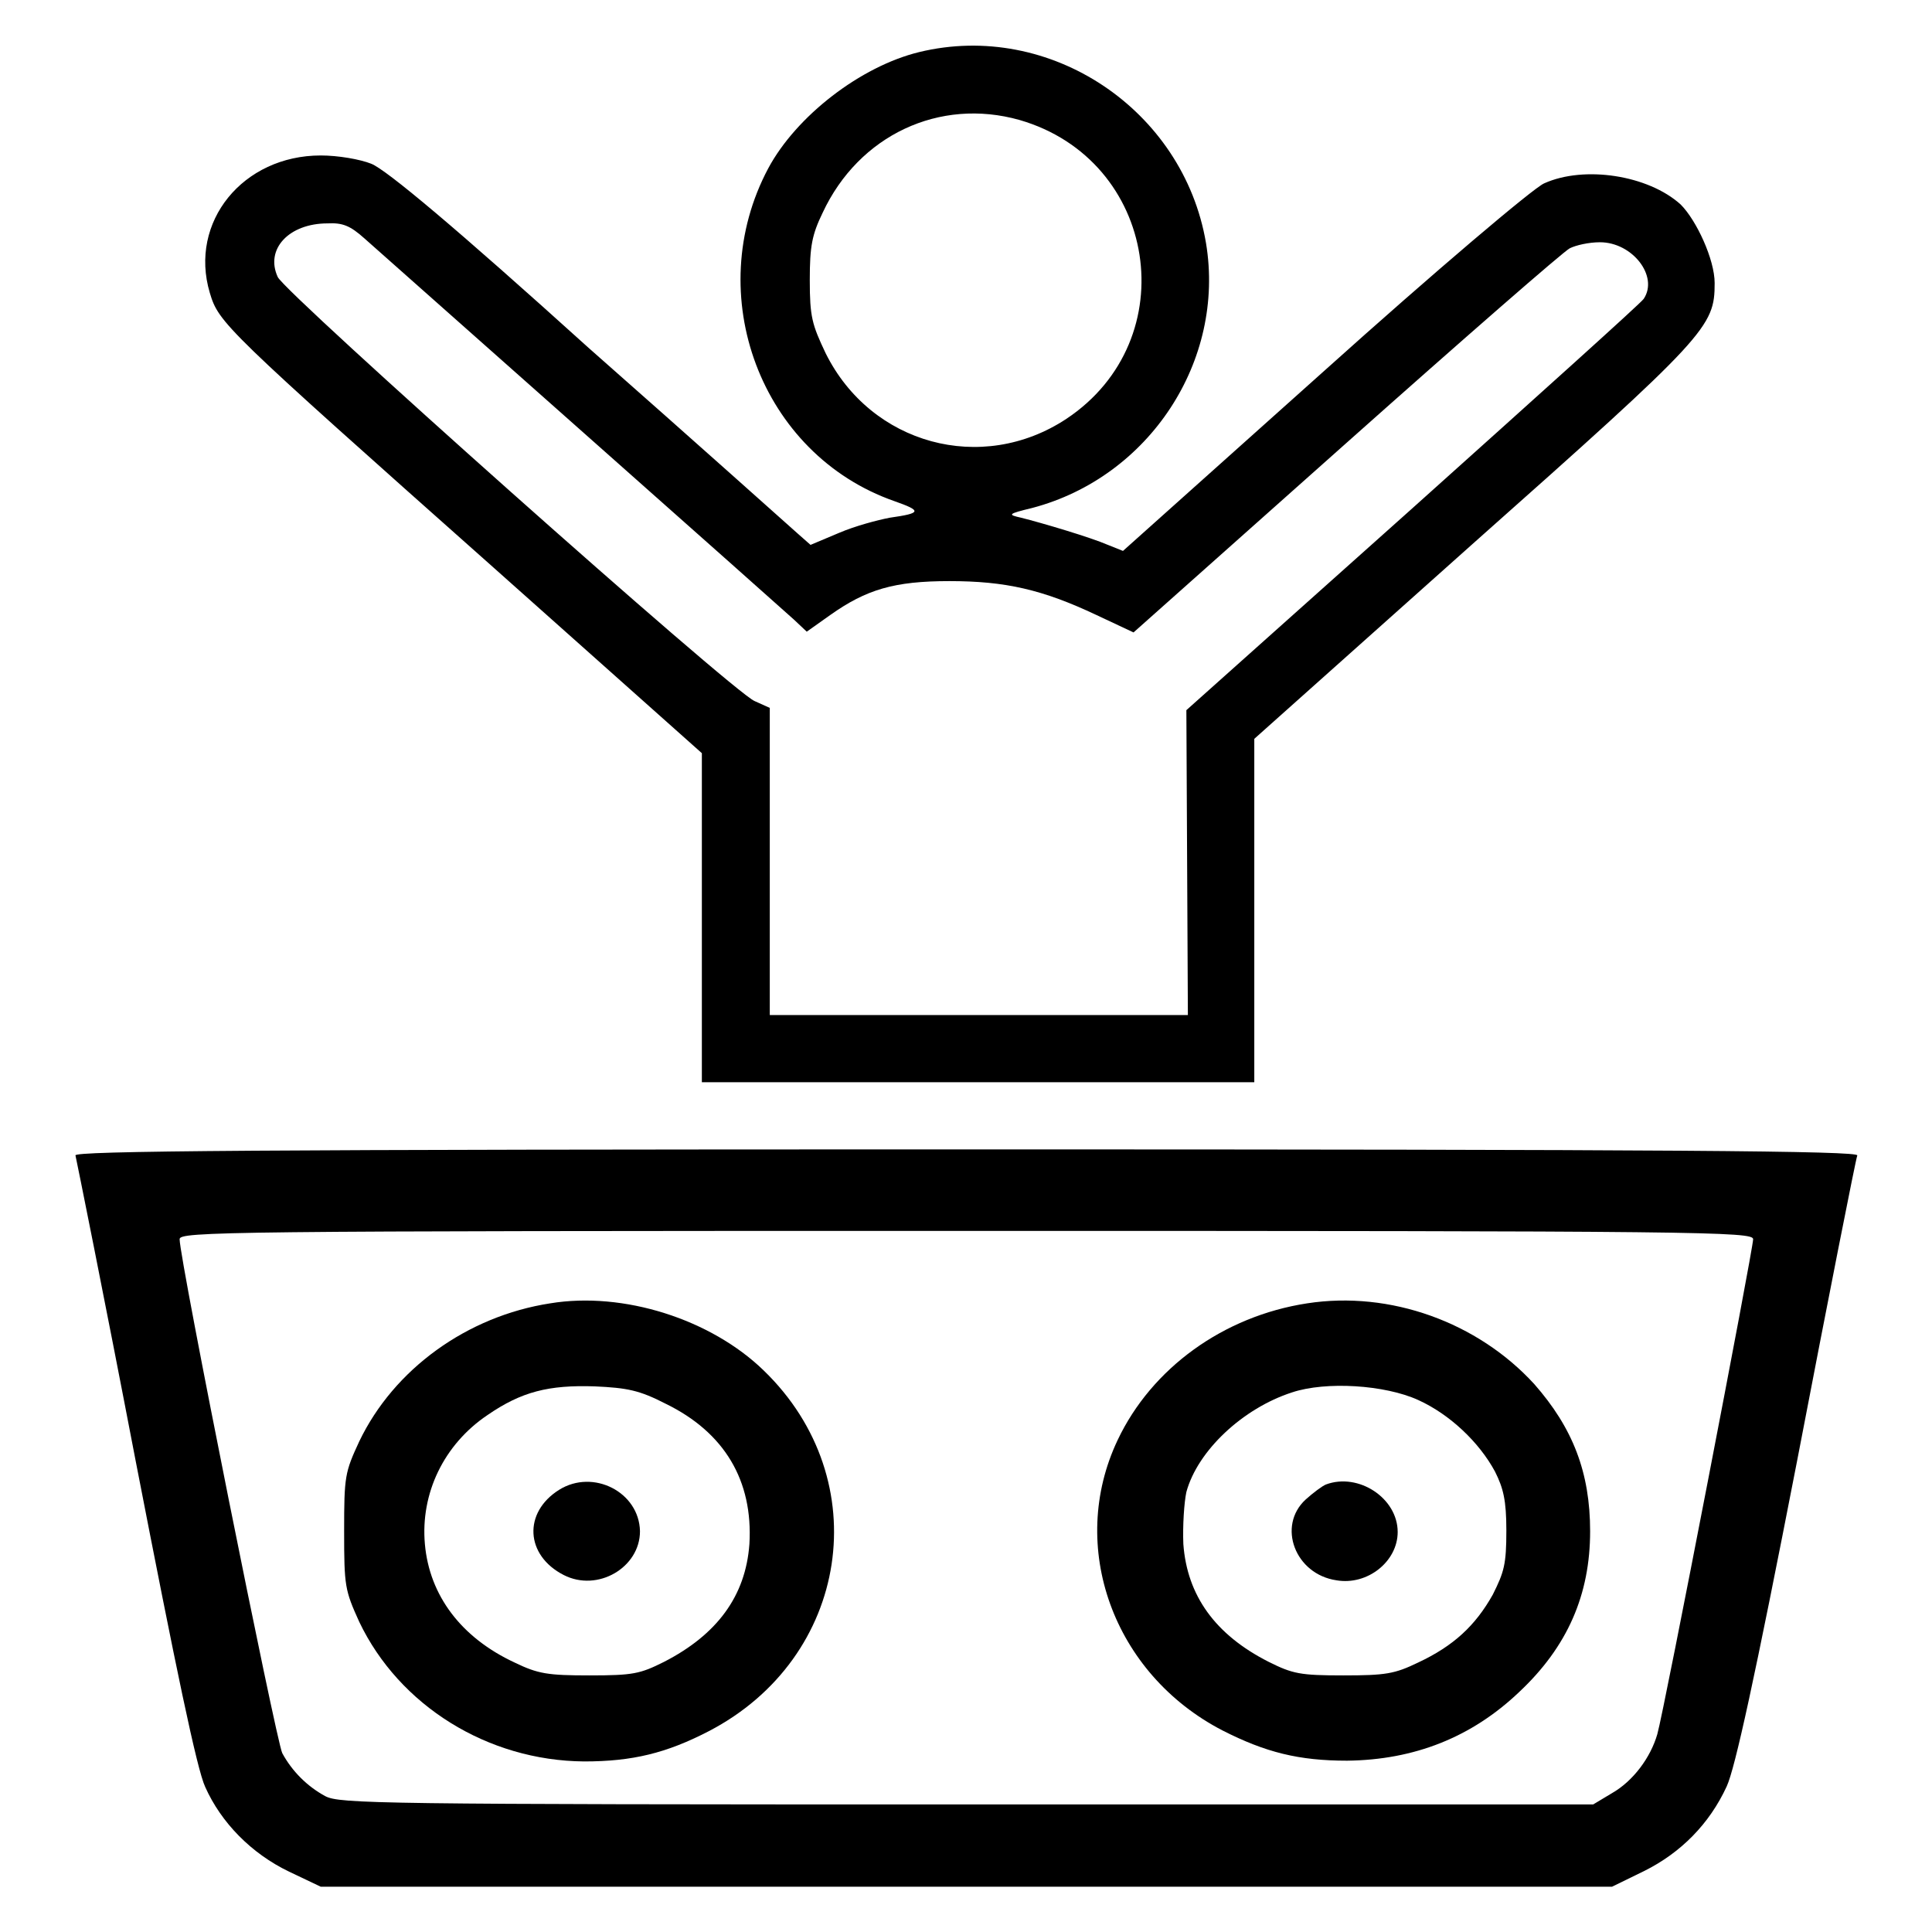
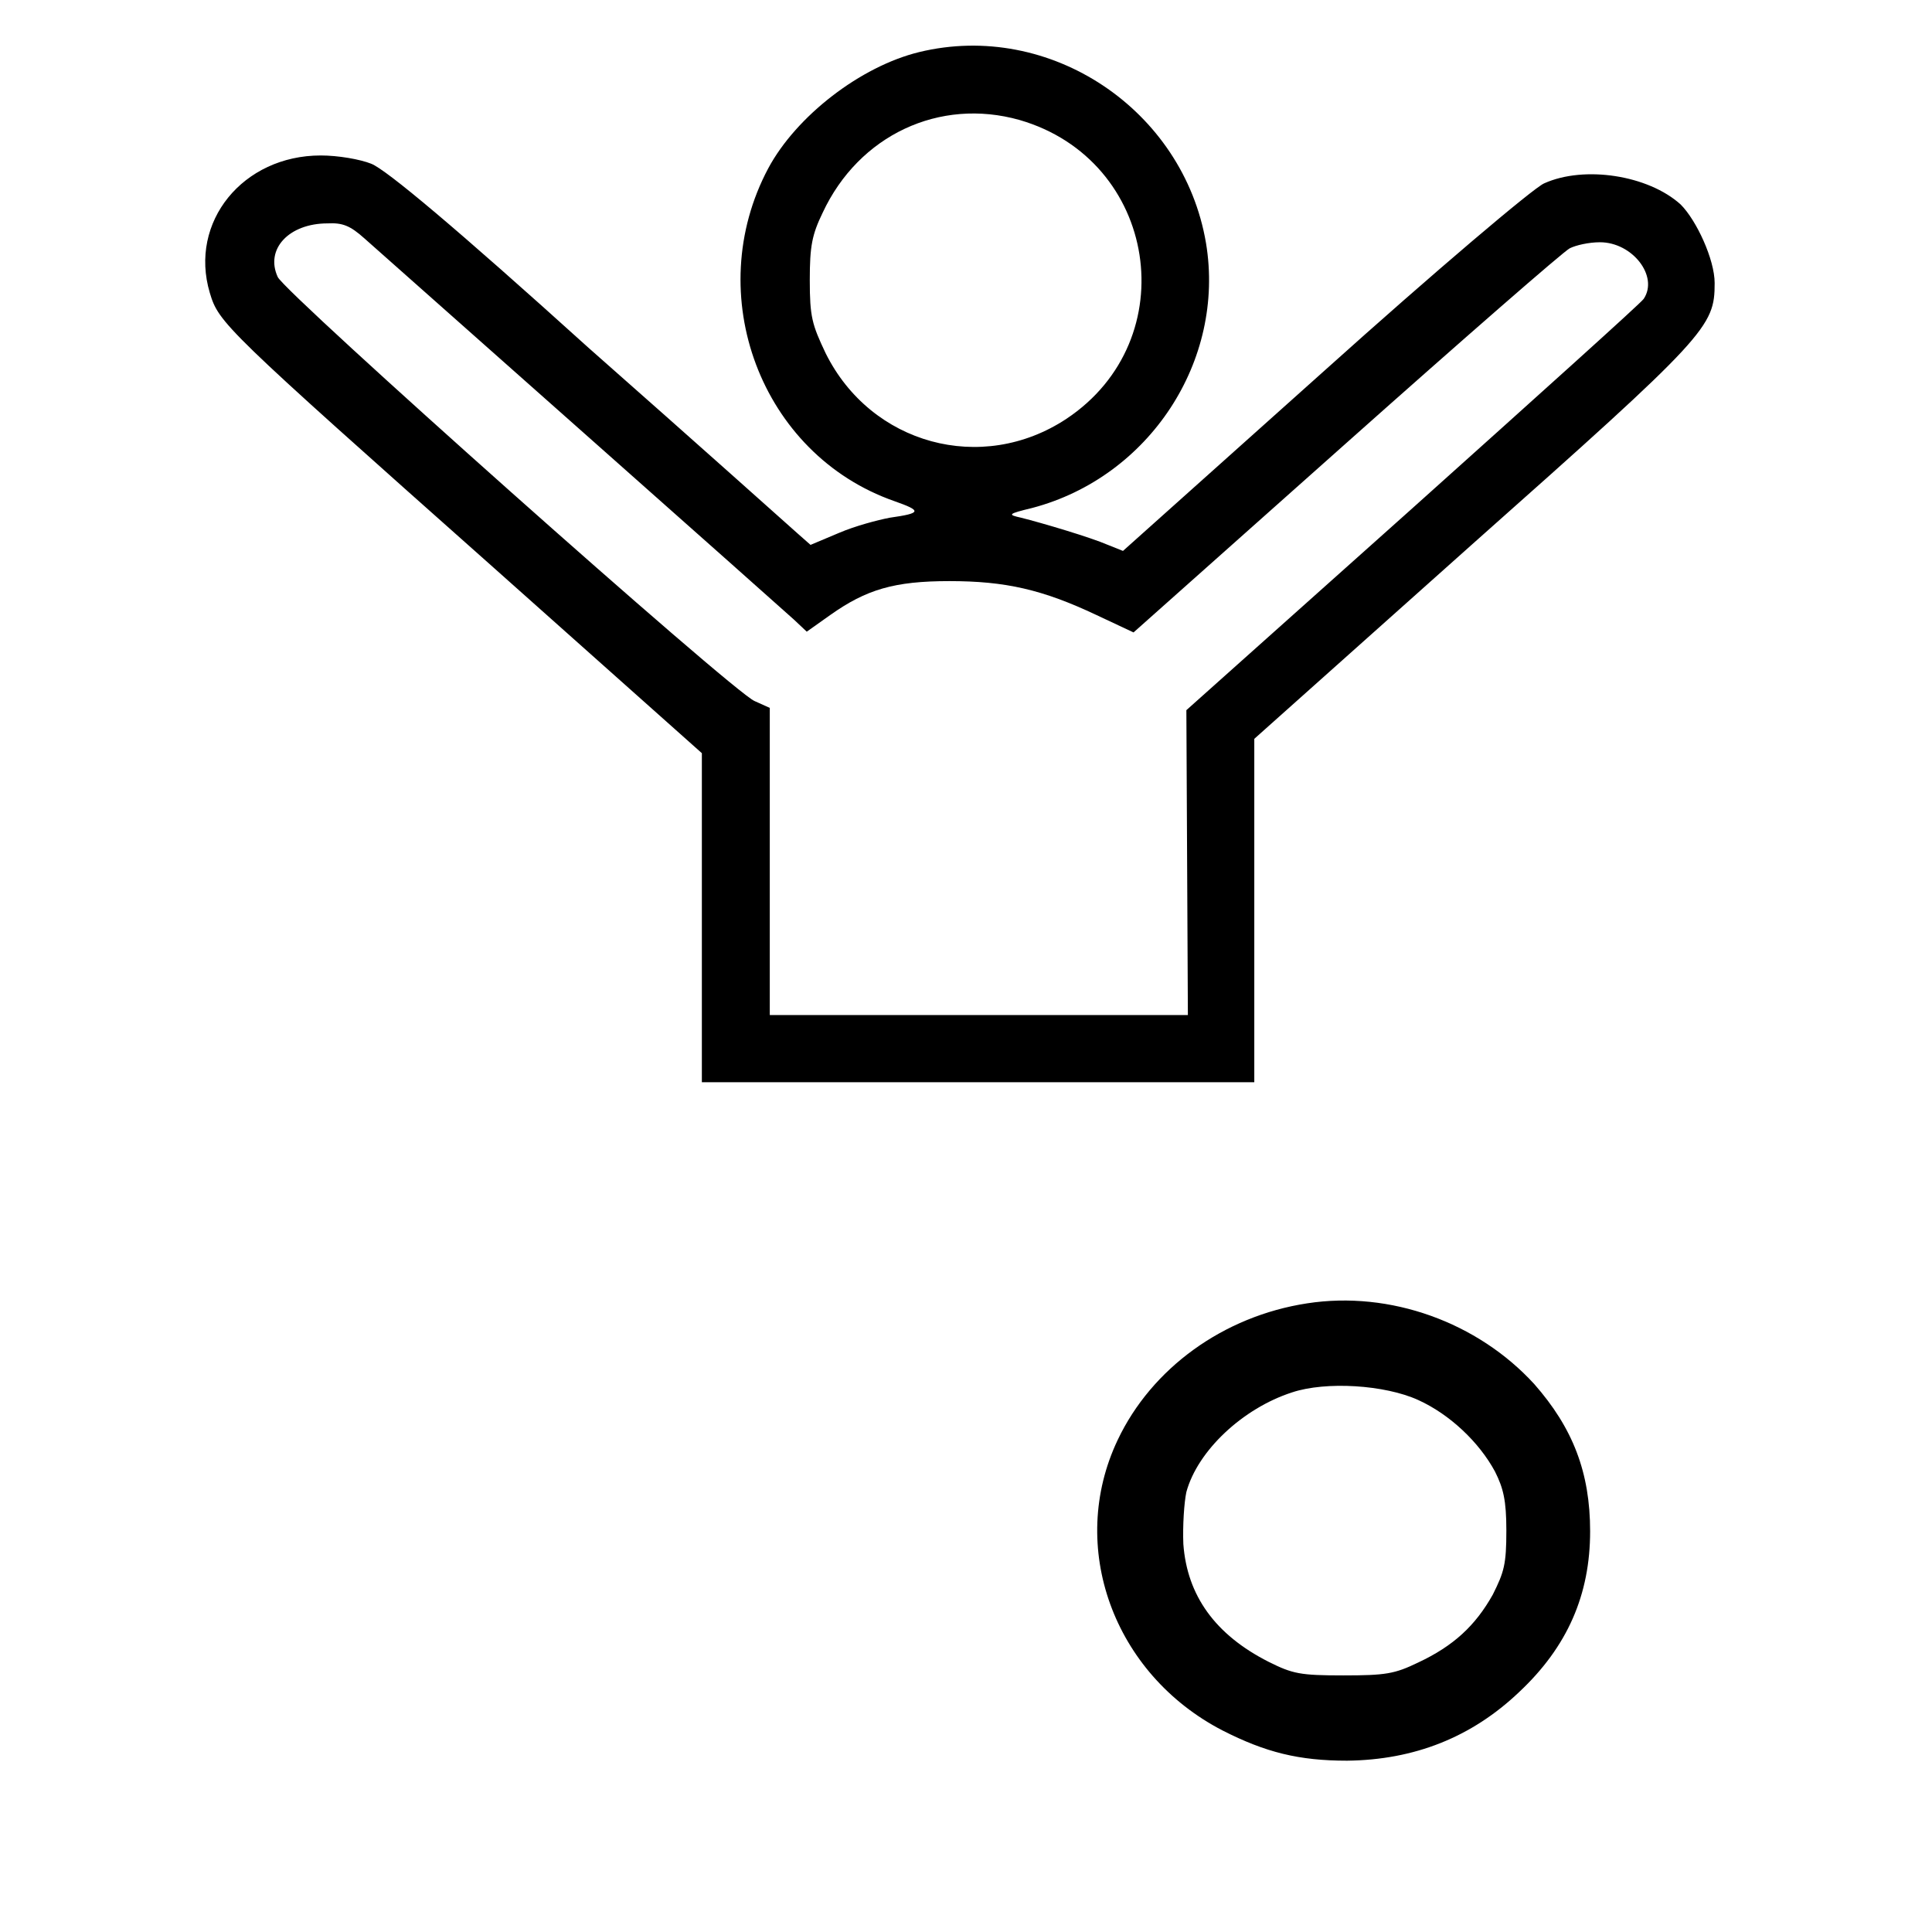
<svg xmlns="http://www.w3.org/2000/svg" version="1.1" x="0px" y="0px" viewBox="0 0 256 256" enable-background="new 0 0 256 256" xml:space="preserve">
  <g>
    <g>
      <g>
        <path fill="#000000" d="M121.8,6.9c-7.8,1.9-16.3,8.5-20,15.4c-8.9,16.7-1,37.9,16.7,44.1c3.7,1.3,3.6,1.6-0.6,2.2c-1.6,0.3-4.6,1.1-6.7,2l-3.8,1.6l-1.7-1.5c-0.9-0.8-13.3-11.9-27.7-24.6C60.3,30.1,51.2,22.5,49.2,21.7c-1.5-0.6-4.4-1.1-6.7-1.1c-10.3,0-17.5,8.8-14.7,18.2c1.2,4,1.8,4.6,37.7,36.5L93,99.8v21.8v21.8h36.6h36.6v-22.8V97.9l28.9-25.8c31.2-27.7,32.1-28.8,32.1-34.6c0-3.1-2.4-8.3-4.5-10.4c-4.3-3.9-12.8-5.2-18.1-2.8c-1.4,0.6-14.4,11.6-29.2,24.9L148.8,73l-2-0.8c-2.3-1-8.7-2.9-11.5-3.6c-1.8-0.4-1.8-0.5,1.5-1.3c15.5-4.1,25.6-19.5,23-35.1C156.8,14.5,139.1,2.7,121.8,6.9z M135.1,15.9c18.3,5.3,22,29.1,6.2,39.6c-11.2,7.4-25.9,3.4-31.9-8.7c-1.8-3.8-2.1-4.8-2.1-9.7c0-4.5,0.3-6,1.7-8.9C113.8,17.9,124.5,12.9,135.1,15.9z M48.3,31.6c7.1,6.3,55.5,49.2,56.9,50.5l1.7,1.6l3.1-2.2c4.8-3.4,8.5-4.5,15.8-4.5c7.4,0,12.3,1.1,19.5,4.5l4.9,2.3l28.2-25.1c15.5-13.8,28.8-25.4,29.6-25.8c0.8-0.4,2.5-0.8,4-0.8c4.3,0,7.8,4.5,5.8,7.5c-0.3,0.5-14.1,12.9-30.6,27.7l-30,26.8l0.1,20.2l0.1,20.2h-27.7h-27.7v-20.4V93.8l-2-0.9c-2.8-1.1-62.3-54.1-63.2-56.2c-1.7-3.7,1.5-7.1,6.6-7.1C45.4,29.5,46.4,29.9,48.3,31.6z" />
-         <path fill="#000000" d="M10,153.1c0.1,0.4,3.8,18.7,8,40.6c5.3,27.3,8.1,40.8,9.2,43.1c2.1,4.7,6.1,8.8,11.1,11.2l4.2,2H128h85.6l4.3-2.1c4.8-2.4,8.6-6.2,10.9-11.2c1.1-2.4,3.7-14.2,9.3-43c4.2-21.9,7.8-40.1,8-40.6c0.2-0.6-23.7-0.8-118-0.8C33.7,152.3,9.7,152.5,10,153.1z M232.3,164.2c0,1.3-11.8,62.5-12.7,65.6s-3.2,6.2-6,7.8l-2.5,1.5h-83c-78.1,0-83.1-0.1-85-1.1c-2.4-1.3-4.4-3.3-5.7-5.7c-0.8-1.6-13.6-65.4-13.6-68.1c0-1,5.4-1.1,104.3-1.1C225.8,163.1,232.3,163.2,232.3,164.2z" />
-         <path fill="#000000" d="M72.9,172.7c-11,1.7-20.7,8.7-25.3,18.3c-1.9,4.1-2,4.6-2,11.9c0,7.3,0.1,7.8,2,12c5.3,11.1,17,18.4,29.8,18.5c6.4,0,10.9-1.1,16.5-4c18.7-9.7,22.3-33.3,7.3-47.8C94.2,174.8,82.6,171.1,72.9,172.7z M88.2,186c7.8,3.8,11.6,10.2,11.1,18.6c-0.5,6.9-4.3,12-11.3,15.6c-3.2,1.6-4.1,1.8-9.9,1.8c-5.5,0-6.8-0.2-9.9-1.7c-7.1-3.3-11.3-8.9-11.9-15.7c-0.6-6.7,2.5-13.2,8.3-17.1c4.5-3.1,8.1-4,14.2-3.8C83.1,183.9,84.7,184.2,88.2,186z" />
-         <path fill="#000000" d="M74.1,197.4c-4.8,3-4.5,8.7,0.6,11.3c4.5,2.3,10.1-1,10.1-5.8C84.7,197.7,78.6,194.6,74.1,197.4z" />
        <path fill="#000000" d="M173.2,172.7c-11.1,1.7-20.6,8.6-25.1,18.1c-6.7,14.1-0.6,31,13.9,38.5c5.7,2.9,10.1,4,16.5,4c8.9-0.1,16.5-3.1,22.8-9.1c6.4-6,9.4-12.9,9.4-21.3c0-7.8-2.3-13.7-7.4-19.5C195.8,175.2,184.2,171,173.2,172.7z M187.9,185.5c4.2,1.9,8.1,5.6,10.2,9.5c1.1,2.2,1.5,3.8,1.5,7.8c0,4.5-0.3,5.5-1.8,8.5c-2.3,4.1-5.2,6.8-9.9,9c-3.1,1.5-4.3,1.7-9.9,1.7c-5.7,0-6.7-0.2-9.9-1.8c-7.1-3.6-10.8-8.8-11.3-15.6c-0.1-2.4,0.1-5.5,0.4-6.9c1.5-5.5,7.5-11.1,14-13.2C175.7,183,183.5,183.5,187.9,185.5z" />
-         <path fill="#000000" d="M175.7,196.7c-0.5,0.2-1.7,1.1-2.7,2c-3.8,3.5-1.4,9.9,4.1,10.7c4.1,0.7,8.1-2.5,8.1-6.4C185.2,198.5,180,195.1,175.7,196.7z" />
      </g>
    </g>
  </g>
</svg>